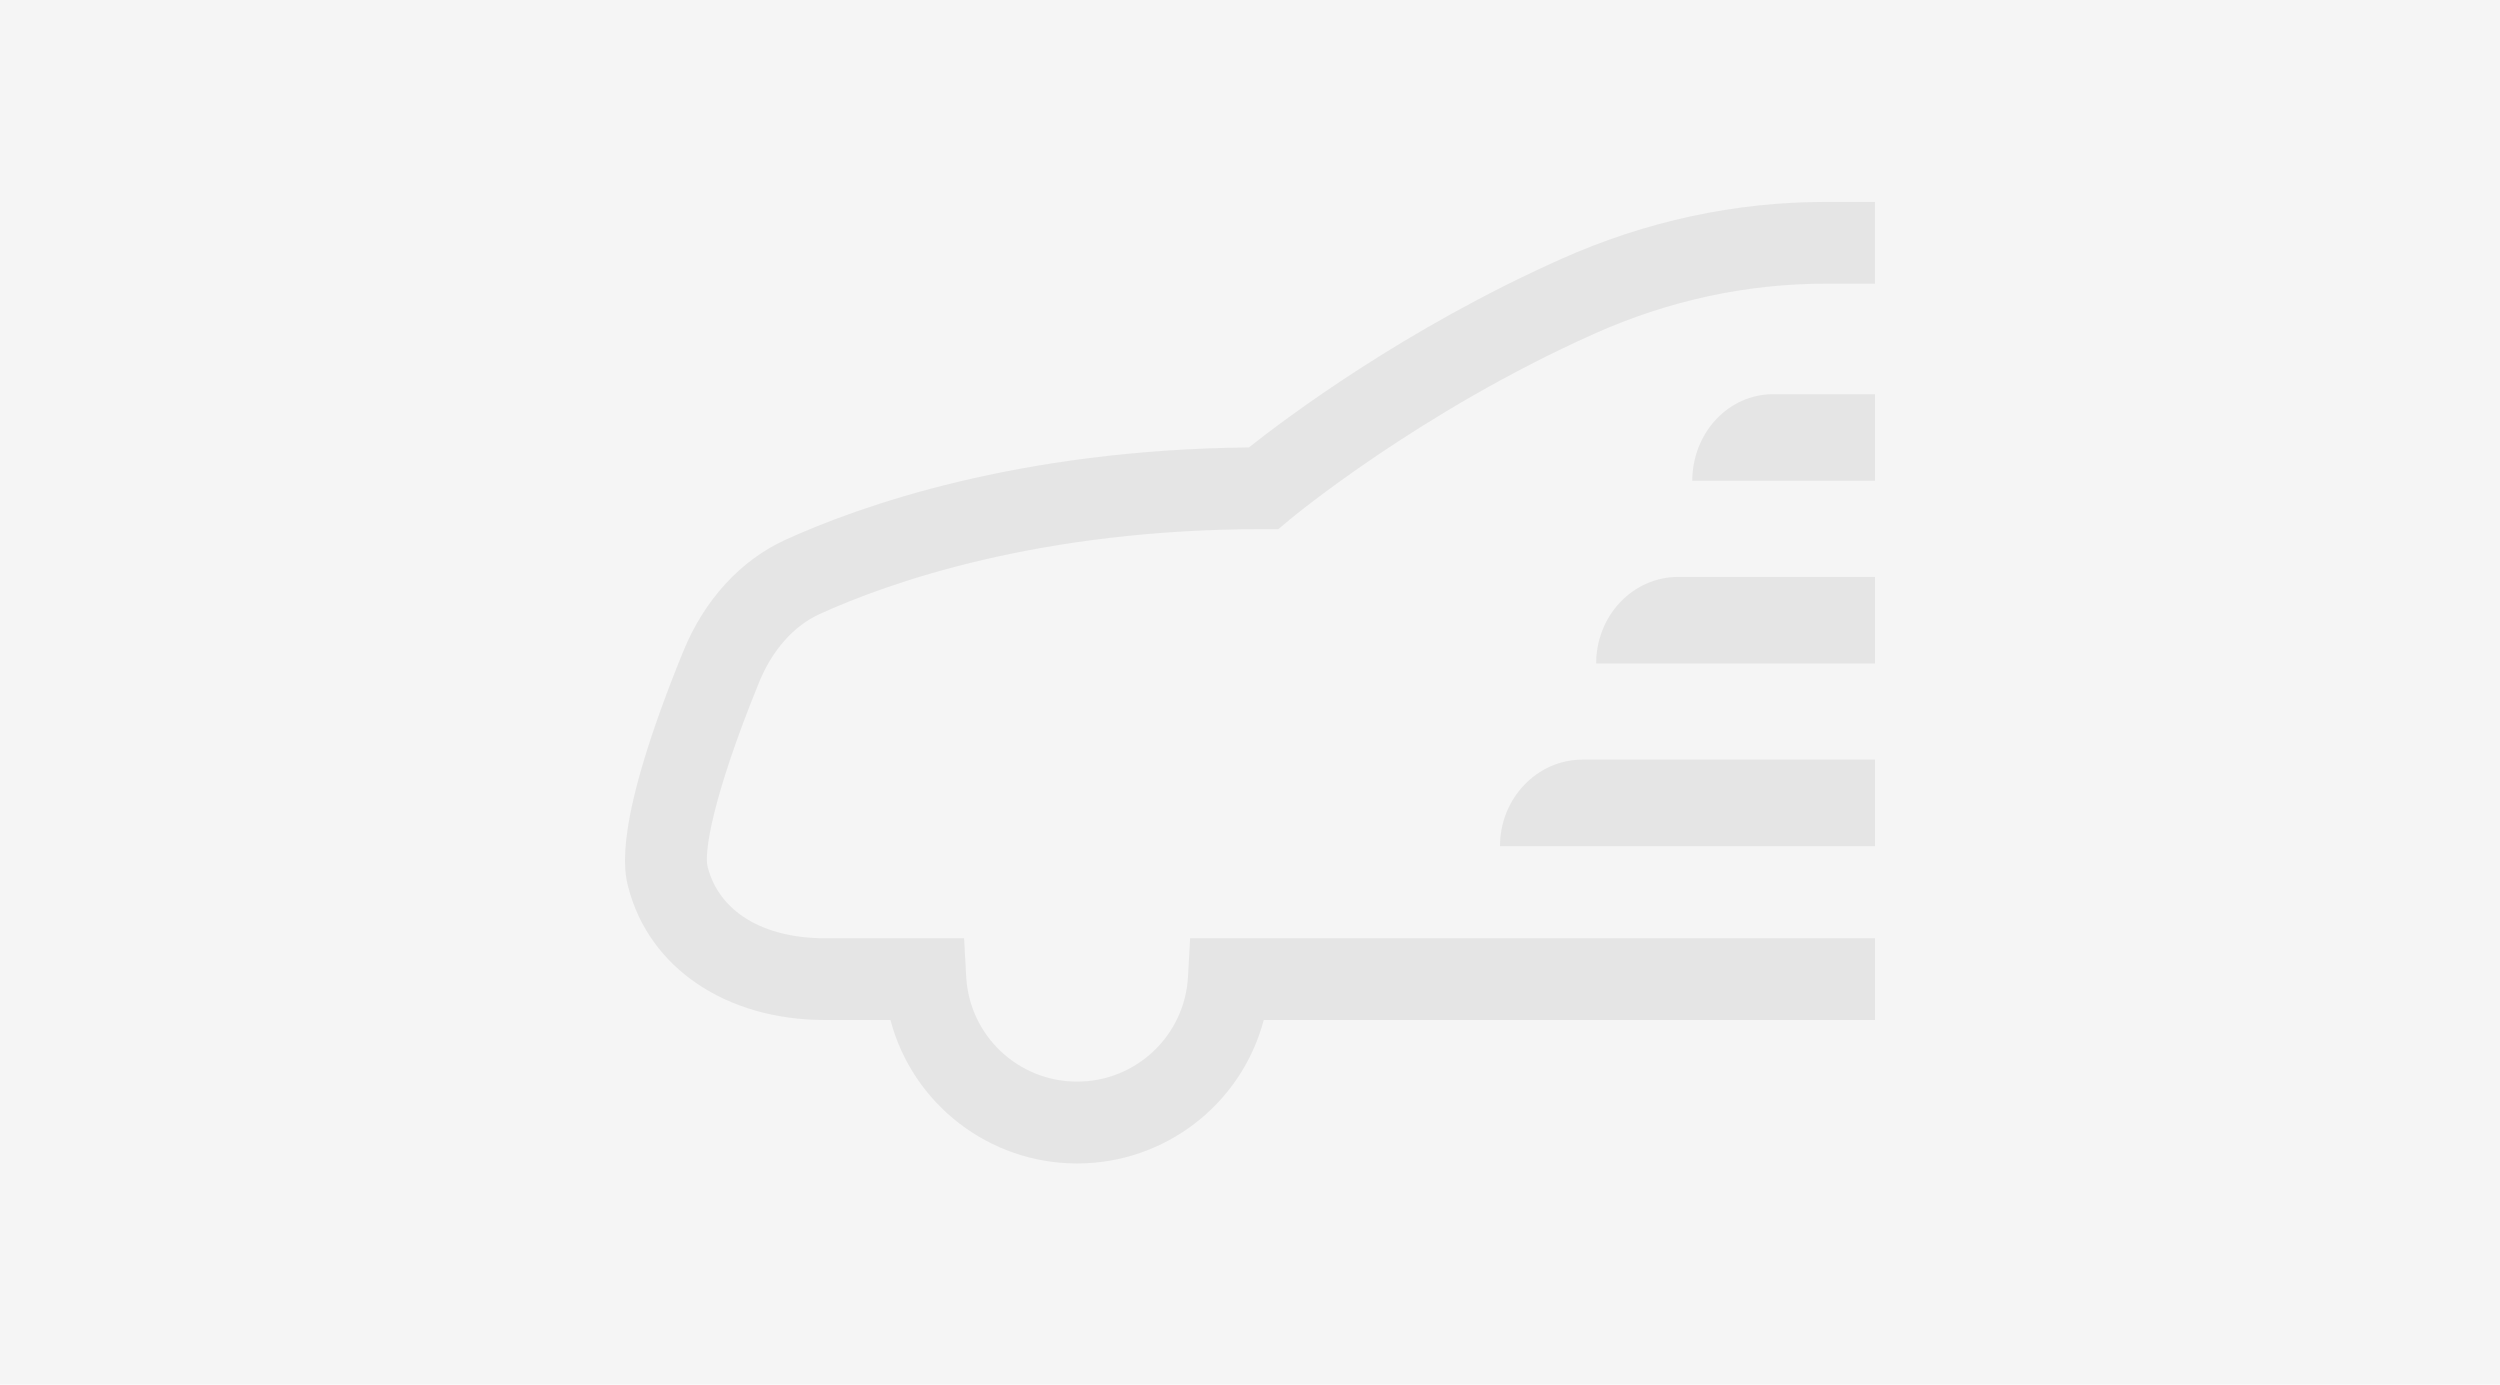
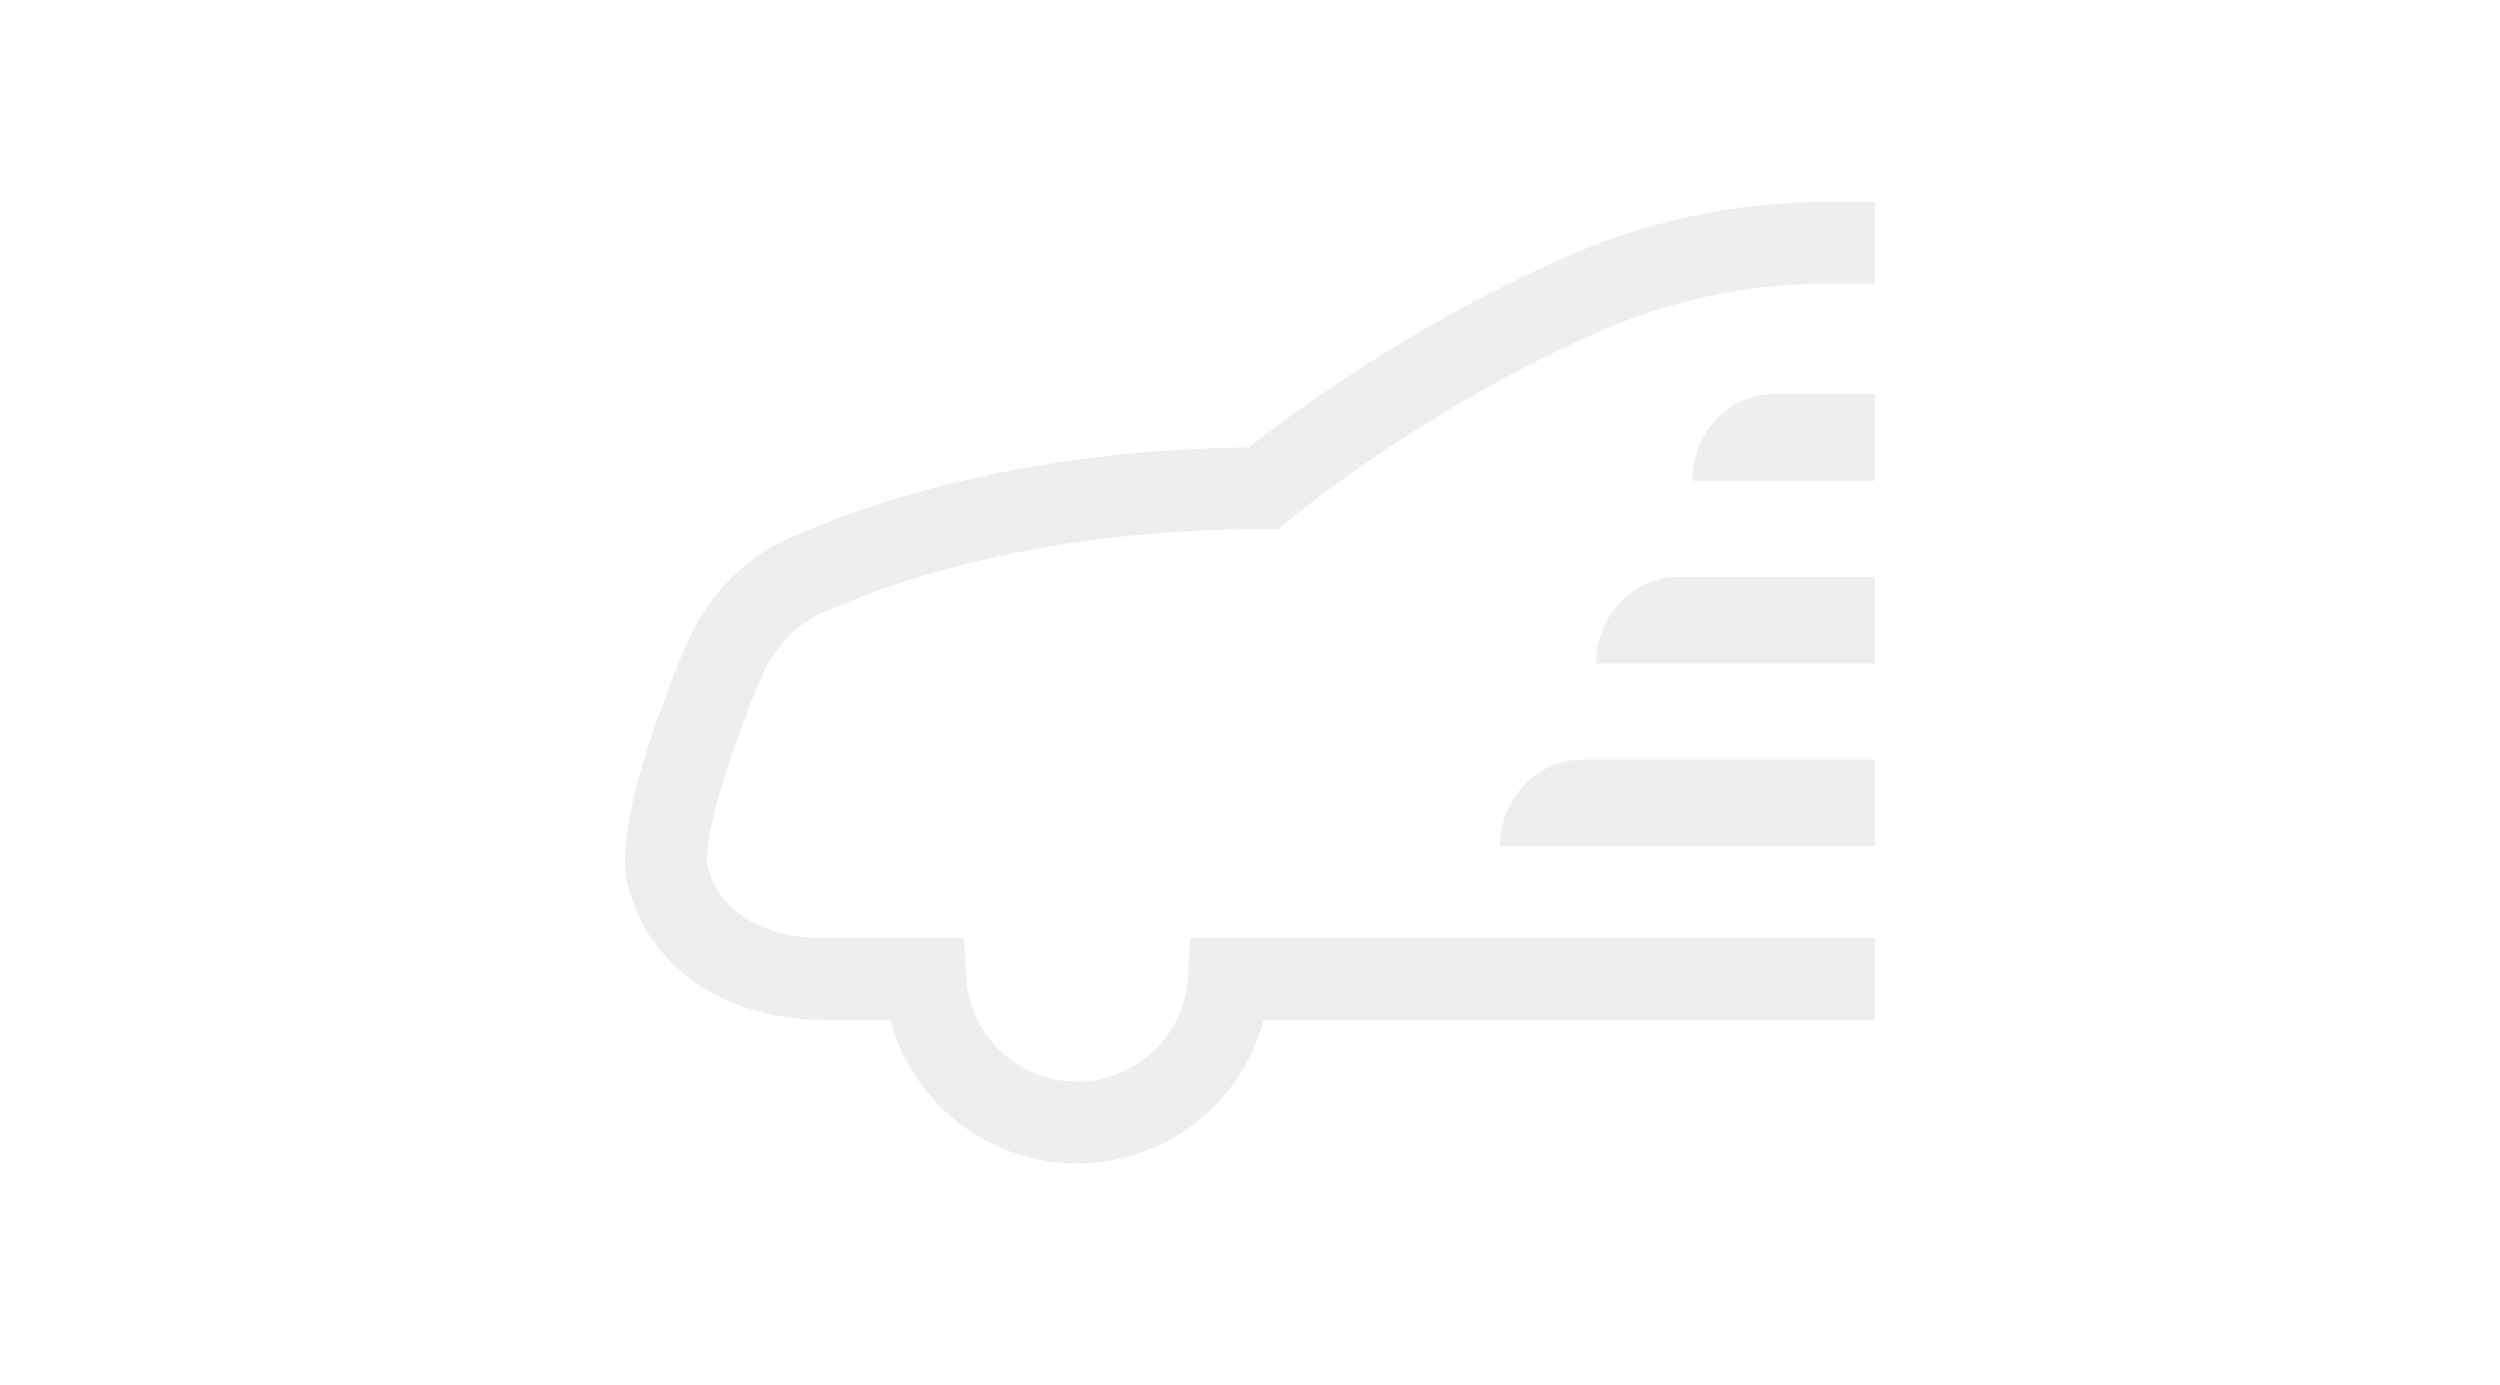
<svg xmlns="http://www.w3.org/2000/svg" width="650" height="360" viewBox="0 0 260 144">
  <g fill="none" fill-rule="evenodd">
    <g fill-rule="nonzero">
-       <path fill="#F5F5F5" d="M0 0H260V144H0z" transform="translate(-450 -416) translate(440 167) translate(0 237) translate(10 12)" />
      <path fill="#262625" d="M194.993 21v8.502h-5.107c-8.24 0-16.33 1.746-24.044 5.19-18.252 8.15-31.568 19.227-31.702 19.338l-1.188.997h-1.55c-23.277 0-38.917 5.537-46.168 8.837-2.689 1.226-4.924 3.748-6.292 7.1-4.974 12.203-5.706 17.798-5.352 19.182 1.187 4.65 5.75 7.433 12.205 7.433h14.467l.223 4.015c.337 6.113 5.4 10.896 11.533 10.896 6.133 0 11.196-4.783 11.533-10.896l.223-4.016H195v8.501h-63.57C129.098 114.874 121.128 121 112.014 121c-9.11-.004-17.076-6.128-19.407-14.919h-6.812c-10.282 0-18.305-5.43-20.459-13.837-.406-1.592-1.642-6.436 5.718-24.484 2.19-5.37 5.971-9.502 10.65-11.628 7.72-3.514 24.131-9.36 48.183-9.598 3.827-3.03 16.142-12.306 32.482-19.602C171.19 22.995 180.444 21 189.891 21h5.102zM195 79v9h-39c.003-4.972 3.852-9.001 8.6-9H195zm0-19v9h-29c0-2.387.898-4.676 2.496-6.364 1.6-1.688 3.768-2.636 6.03-2.636H195zm0-19v9h-19c0-2.387.882-4.677 2.454-6.364 1.57-1.688 3.702-2.636 5.925-2.636H195z" opacity=".075" transform="translate(-450 -416) translate(440 167) translate(0 237) translate(10 12)" />
    </g>
  </g>
</svg>